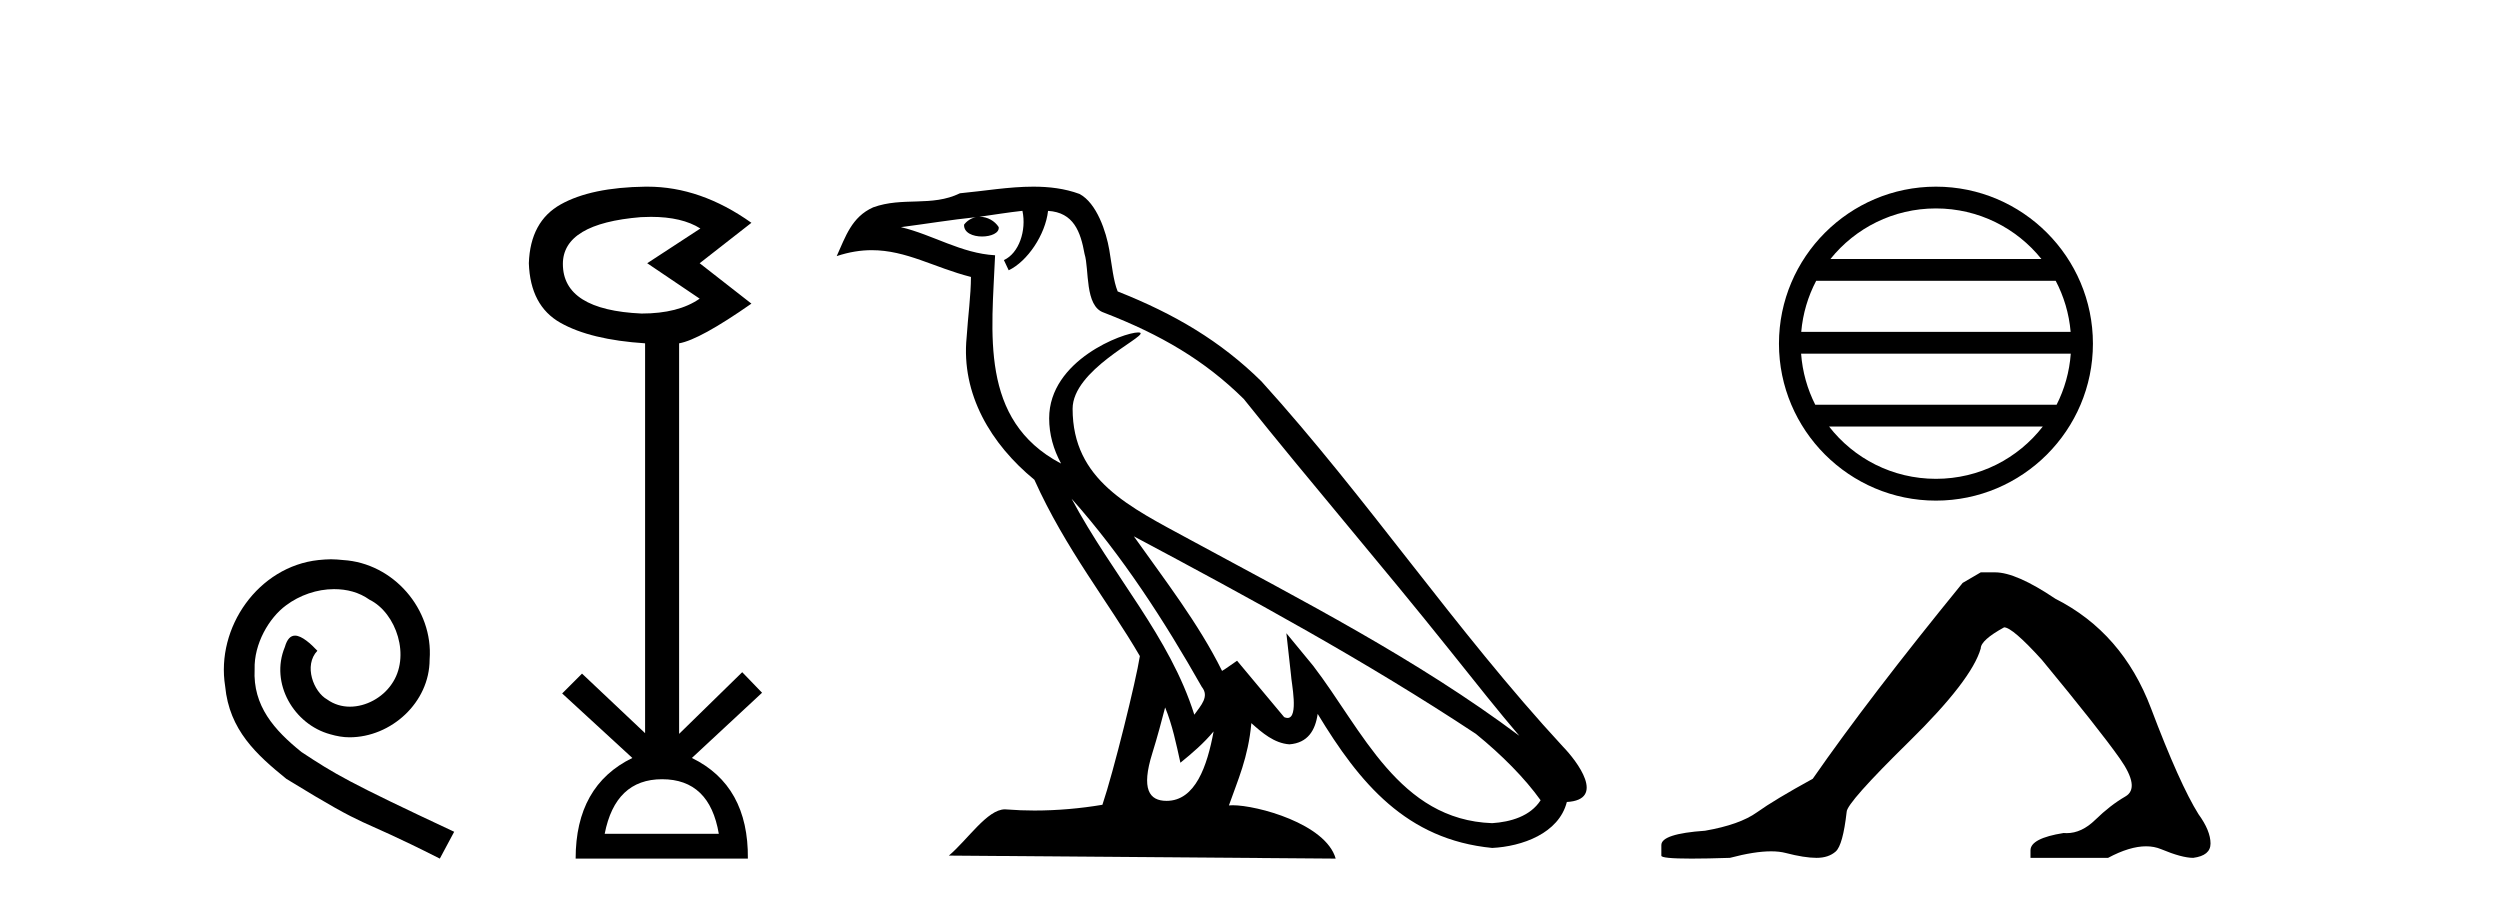
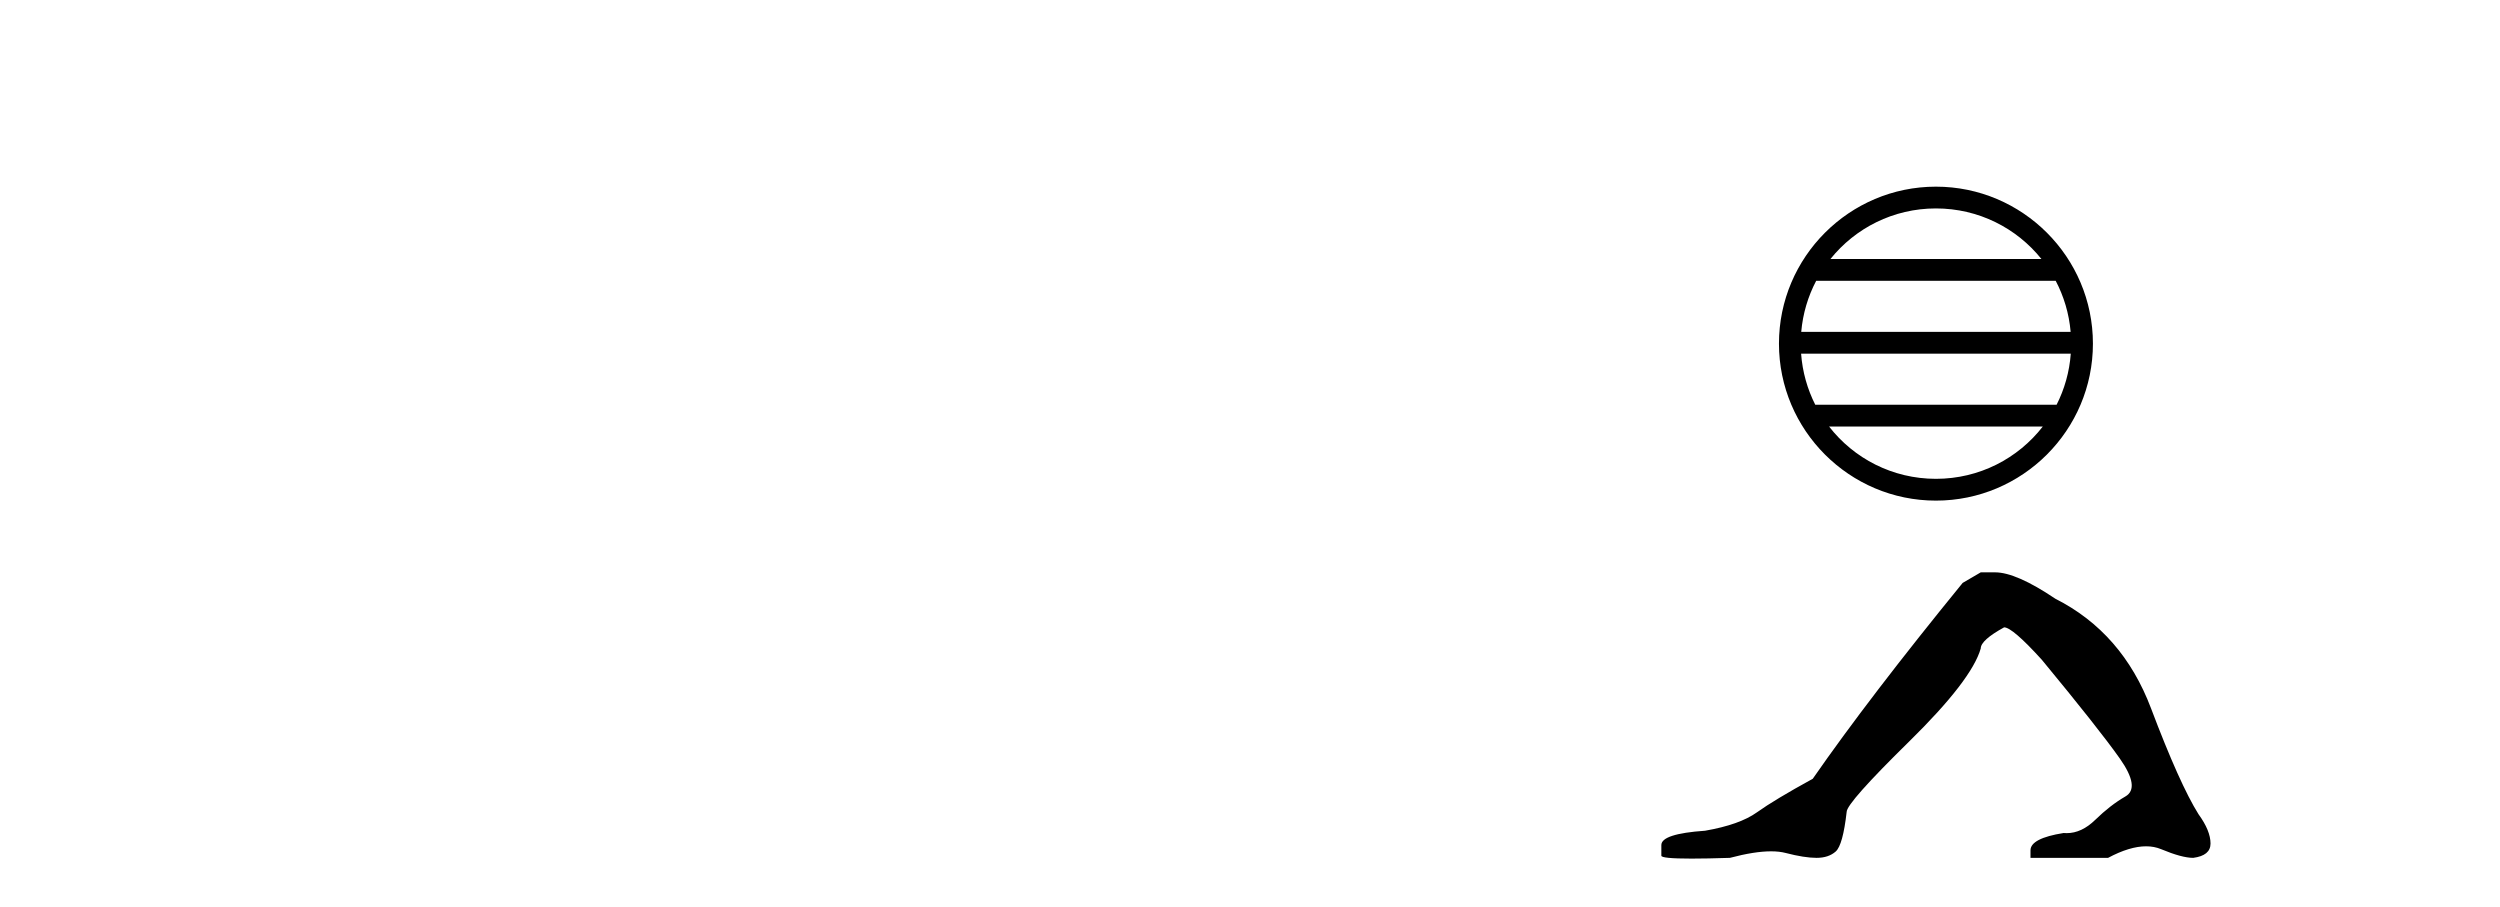
<svg xmlns="http://www.w3.org/2000/svg" width="113.0" height="41.0">
-   <path d="M 14.96 25.279 C 14.772 25.279 14.584 25.297 14.397 25.314 C 11.68 25.604 9.75 28.354 10.177 31.019 C 10.365 33.001 11.595 34.111 12.944 35.205 C 16.959 37.665 15.832 36.759 19.88 38.809 L 20.529 37.596 C 15.712 35.341 15.131 34.983 13.628 33.992 C 12.398 33.001 11.424 31.908 11.509 30.251 C 11.475 29.106 12.159 27.927 12.927 27.364 C 13.542 26.902 14.328 26.629 15.097 26.629 C 15.678 26.629 16.224 26.766 16.703 27.107 C 17.916 27.705 18.582 29.687 17.694 30.934 C 17.284 31.532 16.549 31.942 15.814 31.942 C 15.456 31.942 15.097 31.839 14.789 31.617 C 14.174 31.276 13.713 30.08 14.345 29.414 C 14.055 29.106 13.645 28.73 13.337 28.73 C 13.132 28.73 12.979 28.884 12.876 29.243 C 12.193 30.883 13.286 32.745 14.926 33.189 C 15.217 33.274 15.507 33.326 15.797 33.326 C 17.677 33.326 19.419 31.754 19.419 29.807 C 19.59 27.534 17.779 25.45 15.507 25.314 C 15.336 25.297 15.148 25.279 14.96 25.279 Z" style="fill:#000000;stroke:none" />
-   <path d="M 29.424 9.802 Q 30.827 9.802 31.657 10.328 L 29.254 11.898 L 31.625 13.499 Q 30.664 14.172 28.998 14.172 Q 25.442 14.012 25.442 11.93 Q 25.442 10.103 28.966 9.815 Q 29.202 9.802 29.424 9.802 ZM 29.927 35.221 Q 32.074 35.221 32.49 37.688 L 27.332 37.688 Q 27.813 35.221 29.927 35.221 ZM 29.267 8.437 Q 29.221 8.437 29.174 8.437 Q 26.723 8.469 25.346 9.238 Q 23.968 10.007 23.904 11.898 Q 23.968 13.82 25.33 14.589 Q 26.691 15.358 29.158 15.518 L 29.158 33.139 L 26.307 30.447 L 25.41 31.344 L 28.582 34.26 Q 26.019 35.509 26.019 38.809 L 33.804 38.809 Q 33.836 35.509 31.273 34.26 L 34.445 31.312 L 33.548 30.383 L 30.696 33.171 L 30.696 15.518 Q 31.625 15.358 33.964 13.724 L 31.625 11.898 L 33.964 10.071 Q 31.669 8.437 29.267 8.437 Z" style="fill:#000000;stroke:none" />
-   <path d="M 48.435 22.54 L 48.435 22.54 C 50.729 25.118 52.628 28.06 54.321 31.048 C 54.677 31.486 54.277 31.888 53.983 32.305 C 52.868 28.763 50.3 26.03 48.435 22.54 ZM 46.214 9.529 C 46.405 10.422 46.053 11.451 45.376 11.755 L 45.593 12.217 C 46.438 11.815 47.251 10.612 47.372 9.532 C 48.526 9.601 48.842 10.47 49.022 11.479 C 49.239 12.168 49.019 13.841 49.893 14.13 C 52.473 15.129 54.446 16.285 56.216 18.031 C 59.271 21.852 62.463 25.552 65.518 29.376 C 66.705 30.865 67.791 32.228 68.672 33.257 C 64.033 29.789 58.849 27.136 53.763 24.38 C 51.06 22.911 48.482 21.71 48.482 18.477 C 48.482 16.738 51.686 15.281 51.554 15.055 C 51.542 15.035 51.505 15.026 51.447 15.026 C 50.789 15.026 47.422 16.274 47.422 18.907 C 47.422 19.637 47.617 20.313 47.957 20.944 C 47.952 20.944 47.947 20.943 47.941 20.943 C 44.248 18.986 44.835 15.028 44.978 11.538 C 43.443 11.453 42.179 10.616 40.722 10.267 C 41.852 10.121 42.979 9.933 44.112 9.816 L 44.112 9.816 C 43.9 9.858 43.705 9.982 43.576 10.154 C 43.557 10.526 43.978 10.69 44.388 10.69 C 44.788 10.69 45.179 10.534 45.141 10.264 C 44.96 9.982 44.63 9.799 44.292 9.799 C 44.283 9.799 44.273 9.799 44.263 9.799 C 44.827 9.719 45.577 9.599 46.214 9.529 ZM 52.664 31.976 C 52.995 32.78 53.167 33.632 53.354 34.476 C 53.892 34.04 54.413 33.593 54.855 33.06 L 54.855 33.06 C 54.567 34.623 54.031 36.199 52.729 36.199 C 51.941 36.199 51.577 35.667 52.082 34.054 C 52.32 33.293 52.509 32.566 52.664 31.976 ZM 51.25 24.242 L 51.25 24.242 C 56.516 27.047 61.73 29.879 66.71 33.171 C 67.883 34.122 68.928 35.181 69.636 36.172 C 69.167 36.901 68.273 37.152 67.447 37.207 C 63.232 37.06 61.582 32.996 59.355 30.093 L 58.144 28.622 L 58.353 30.507 C 58.367 30.846 58.715 32.452 58.197 32.452 C 58.153 32.452 58.102 32.44 58.045 32.415 L 55.915 29.865 C 55.687 30.015 55.472 30.186 55.237 30.325 C 54.18 28.187 52.634 26.196 51.25 24.242 ZM 46.706 8.437 C 45.599 8.437 44.465 8.636 43.39 8.736 C 42.108 9.361 40.809 8.884 39.465 9.373 C 38.493 9.809 38.221 10.693 37.819 11.576 C 38.392 11.386 38.913 11.308 39.403 11.308 C 40.97 11.308 42.231 12.097 43.887 12.518 C 43.885 13.349 43.754 14.292 43.692 15.242 C 43.436 17.816 44.792 20.076 46.754 21.685 C 48.159 24.814 50.103 27.214 51.522 29.655 C 51.353 30.752 50.332 34.89 49.829 36.376 C 48.844 36.542 47.792 36.636 46.757 36.636 C 46.34 36.636 45.925 36.62 45.519 36.588 C 45.487 36.584 45.456 36.582 45.424 36.582 C 44.626 36.582 43.749 37.945 42.889 38.673 L 60.373 38.809 C 59.927 37.233 56.82 36.397 55.716 36.397 C 55.653 36.397 55.596 36.399 55.547 36.405 C 55.937 35.29 56.422 34.243 56.561 32.686 C 57.049 33.123 57.596 33.595 58.279 33.644 C 59.114 33.582 59.453 33.011 59.559 32.267 C 61.451 35.396 63.567 37.951 67.447 38.327 C 68.788 38.261 70.46 37.675 70.821 36.25 C 72.6 36.149 71.296 34.416 70.636 33.737 C 65.795 28.498 61.8 22.517 57.017 17.238 C 55.175 15.421 53.095 14.192 50.519 13.173 C 50.327 12.702 50.264 12.032 50.14 11.295 C 50.004 10.491 49.575 9.174 48.79 8.765 C 48.122 8.519 47.42 8.437 46.706 8.437 Z" style="fill:#000000;stroke:none" />
  <path d="M 87.504 9.421 C 89.434 9.421 91.153 10.312 92.272 11.706 L 82.737 11.706 C 83.856 10.312 85.575 9.421 87.504 9.421 ZM 92.917 12.691 C 93.285 13.391 93.522 14.172 93.593 15.001 L 81.416 15.001 C 81.487 14.172 81.724 13.391 82.092 12.691 ZM 93.599 15.986 C 93.539 16.812 93.314 17.593 92.958 18.295 L 82.05 18.295 C 81.695 17.593 81.47 16.812 81.41 15.986 ZM 92.334 19.28 C 91.216 20.719 89.47 21.643 87.504 21.643 C 85.539 21.643 83.792 20.719 82.675 19.28 ZM 87.504 8.437 C 83.593 8.437 80.409 11.621 80.409 15.533 C 80.409 19.444 83.593 22.628 87.504 22.628 C 91.416 22.628 94.6 19.444 94.6 15.533 C 94.6 11.621 91.416 8.437 87.504 8.437 Z" style="fill:#000000;stroke:none" />
  <path d="M 89.53 25.87 L 88.713 26.347 Q 84.491 31.522 81.937 35.2 Q 80.201 36.153 79.417 36.715 Q 78.634 37.277 77.068 37.549 Q 75.093 37.686 75.093 38.196 L 75.093 38.23 L 75.093 38.673 Q 75.07 38.809 76.455 38.809 Q 77.147 38.809 78.192 38.775 Q 79.304 38.48 80.053 38.48 Q 80.428 38.48 80.711 38.554 Q 81.563 38.775 82.107 38.775 Q 82.652 38.775 82.976 38.486 Q 83.299 38.196 83.469 36.698 Q 83.469 36.29 86.296 33.514 Q 89.122 30.739 89.53 29.309 Q 89.53 28.935 90.586 28.356 Q 90.961 28.356 92.289 29.82 Q 94.876 32.953 95.813 34.281 Q 96.749 35.609 96.068 36 Q 95.387 36.392 94.706 37.056 Q 94.089 37.658 93.415 37.658 Q 93.346 37.658 93.276 37.652 Q 91.778 37.89 91.778 38.435 L 91.778 38.775 L 95.285 38.775 Q 96.261 38.253 97.003 38.253 Q 97.373 38.253 97.686 38.384 Q 98.622 38.775 99.133 38.775 Q 99.916 38.673 99.916 38.128 Q 99.916 37.549 99.371 36.8 Q 98.52 35.438 97.226 32.016 Q 95.932 28.594 92.901 27.062 Q 91.131 25.87 90.177 25.87 Z" style="fill:#000000;stroke:none" />
</svg>